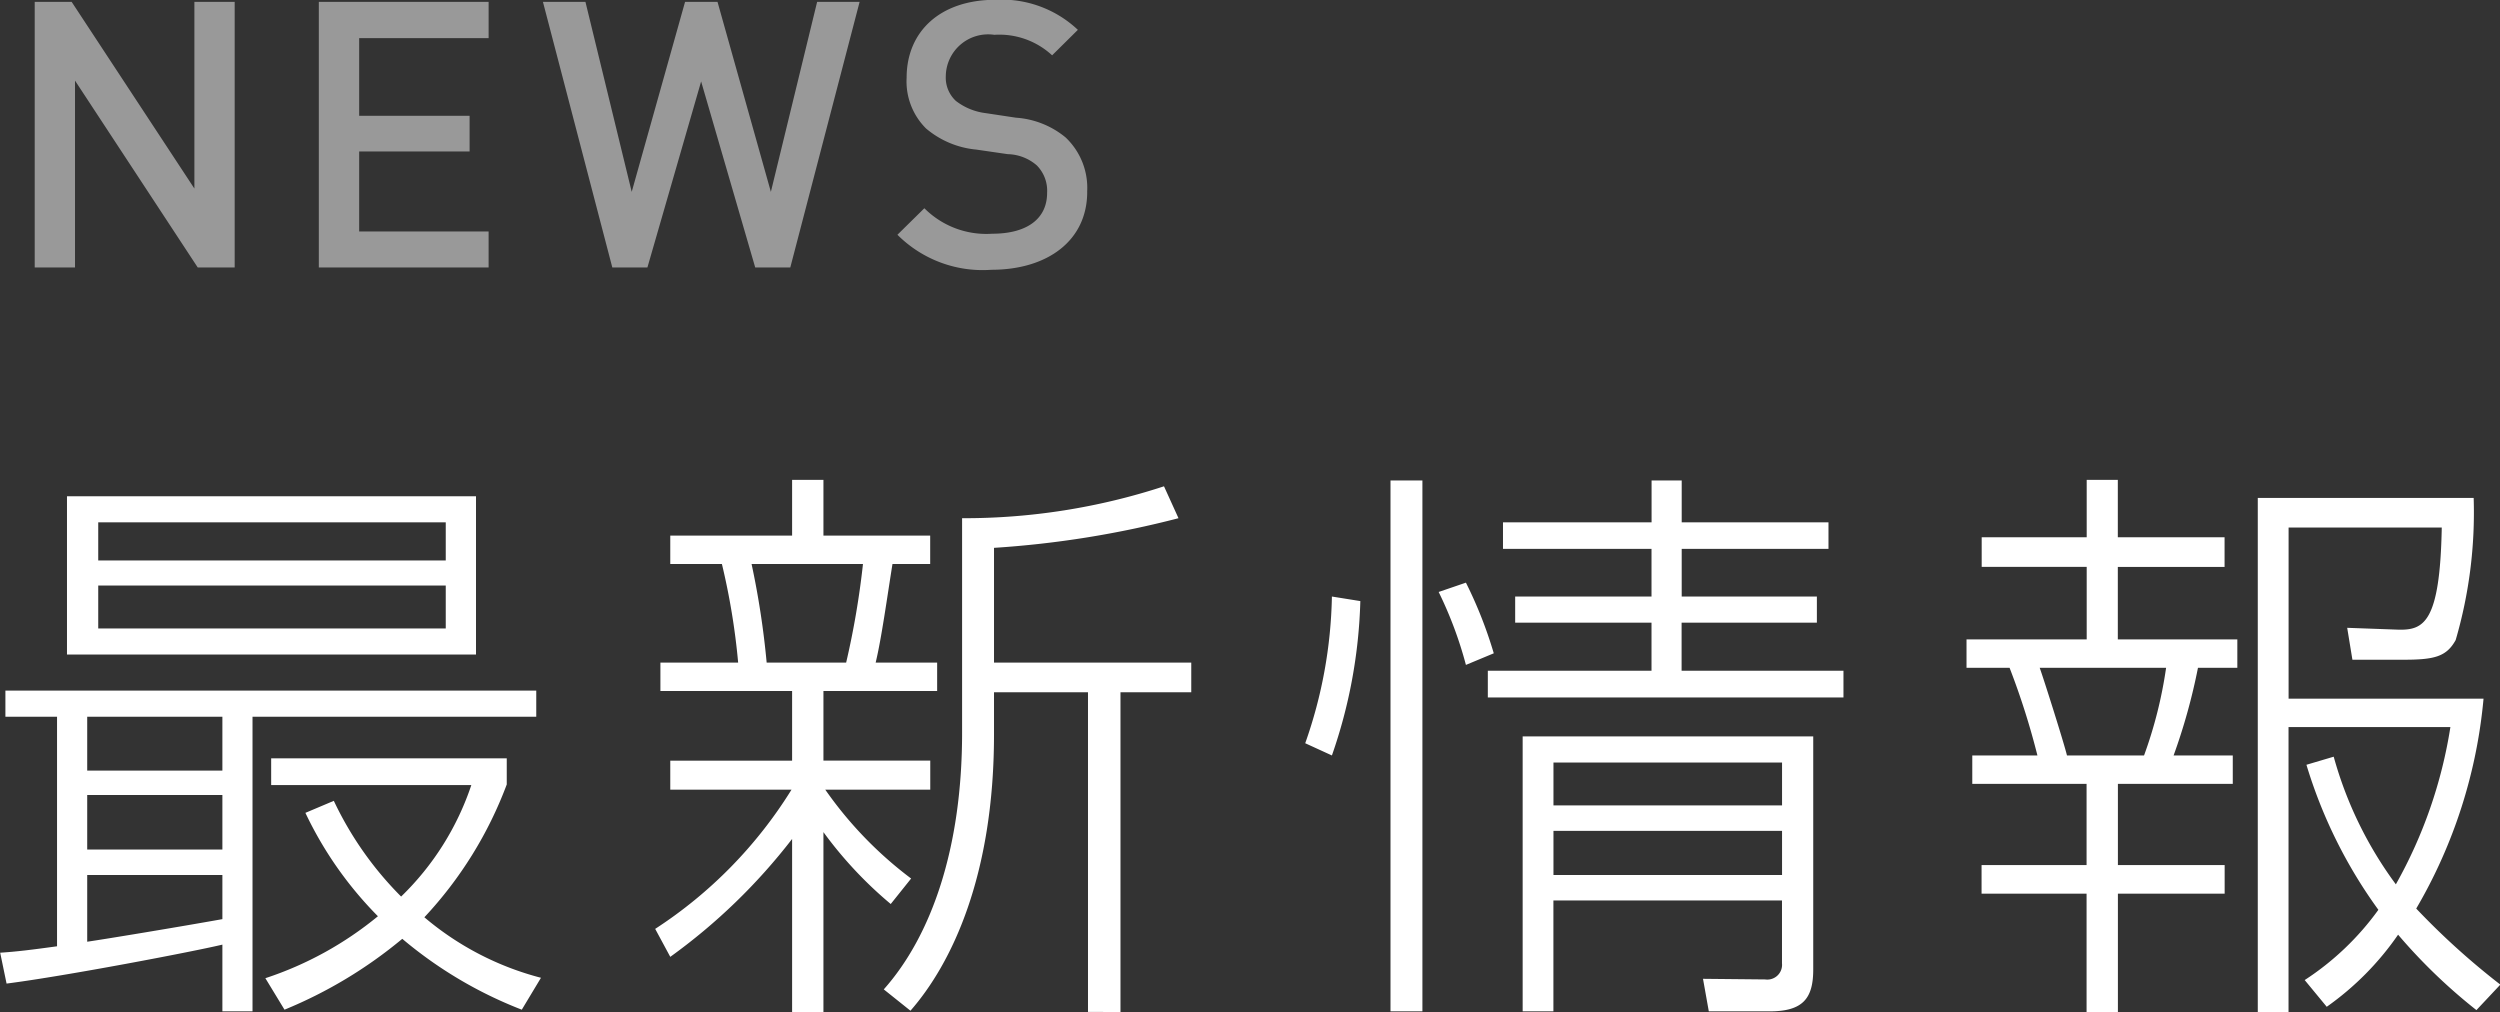
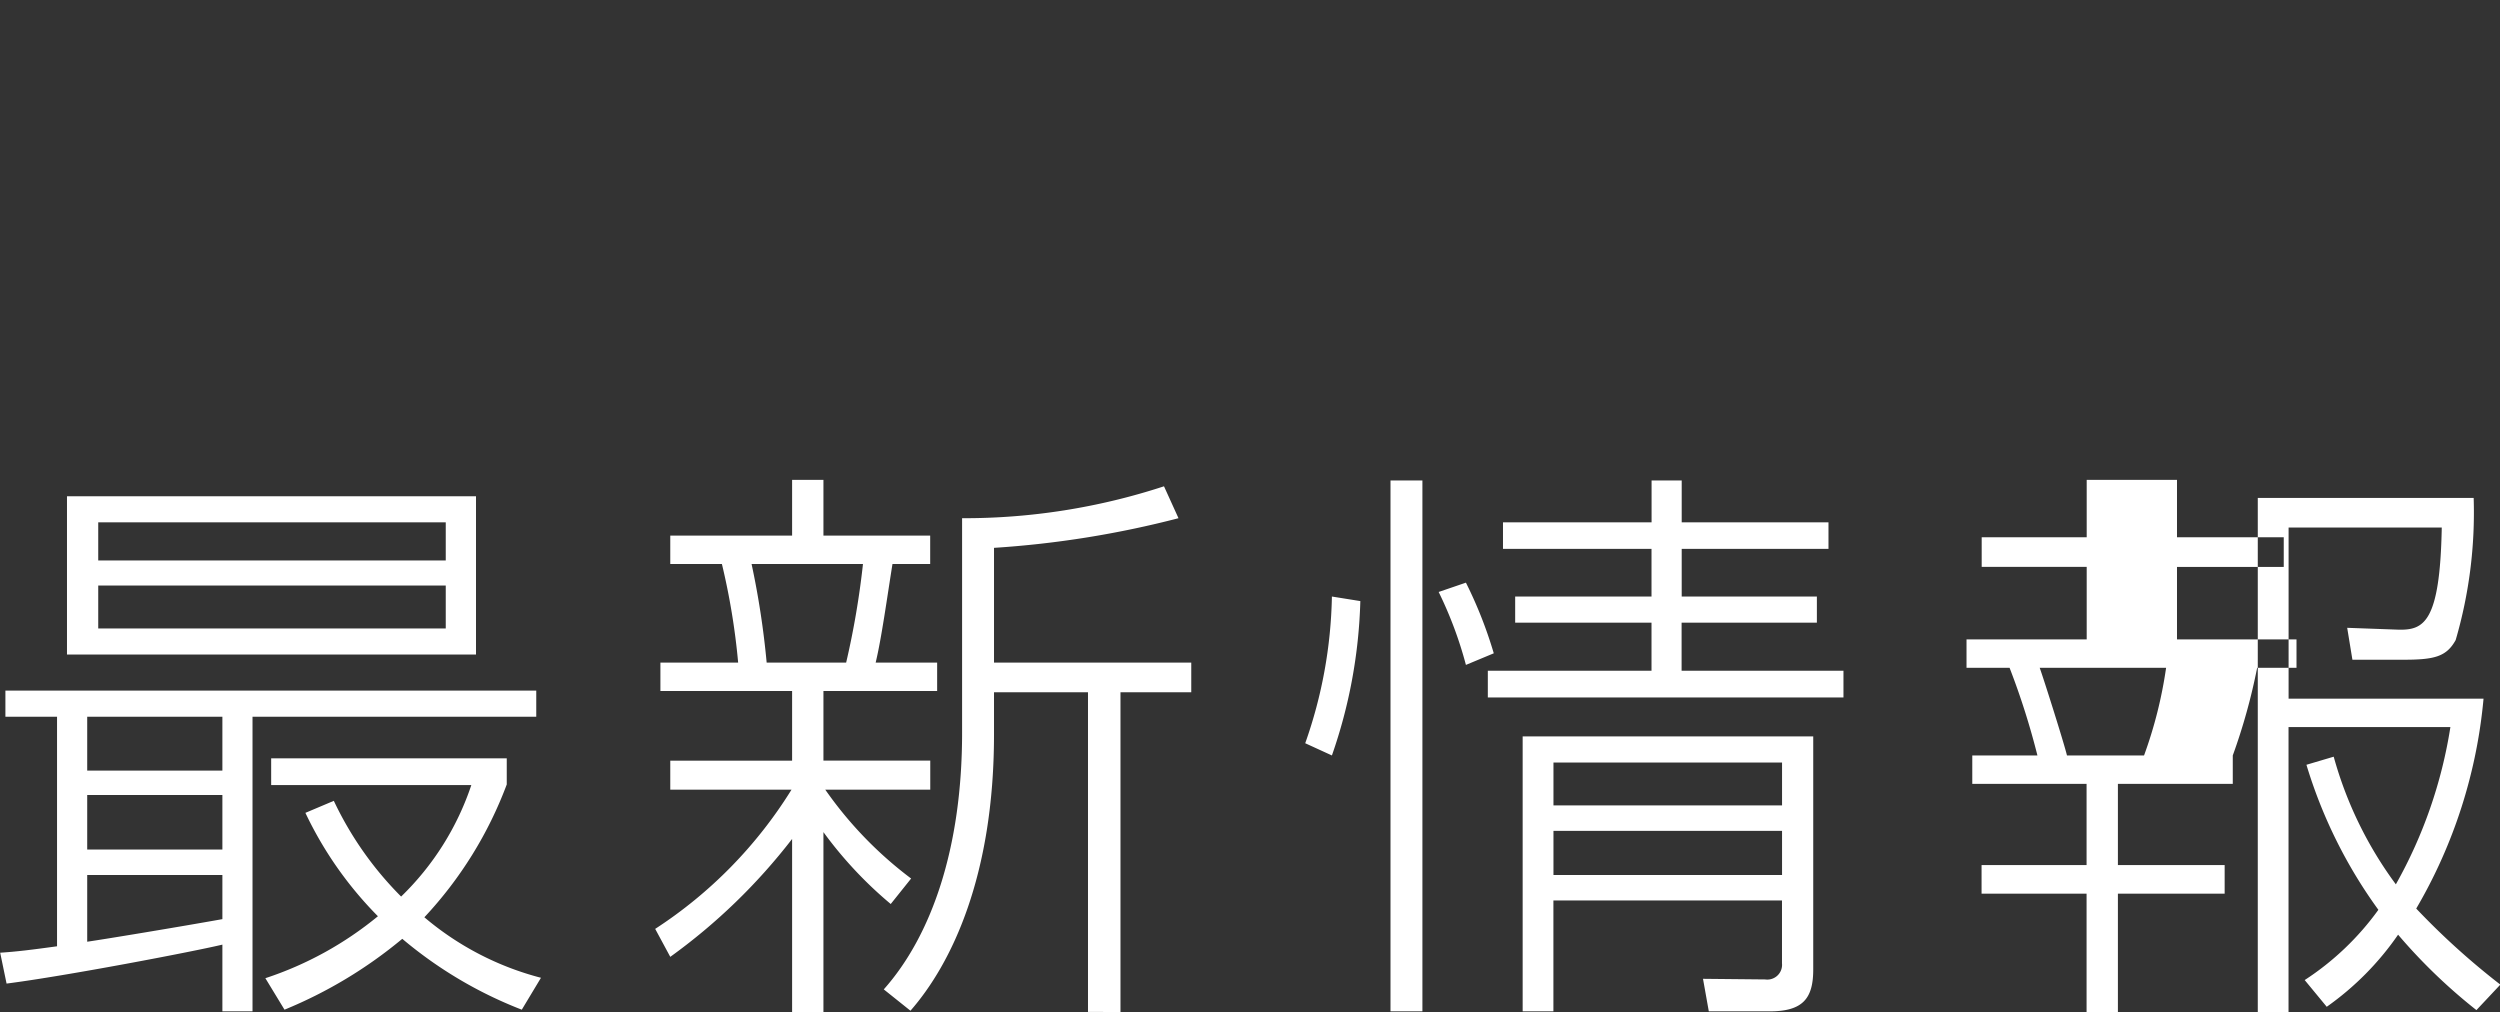
<svg xmlns="http://www.w3.org/2000/svg" id="menu-new.svg" width="120.656" height="48.84" viewBox="0 0 120.656 48.84">
  <rect x="0" y="0" width="120.656" height="48.84" fill="#333333" stroke="none" />
  <defs>
    <style>
      .cls-1, .cls-2 {
        fill: #fff;
        fill-rule: evenodd;
      }

      .cls-2 {
        opacity: 0.5;
      }
    </style>
  </defs>
-   <path id="最新情報" class="cls-1" d="M21.13,3082.44c2.884-.37,8.988-1.54,10.416-1.88v3.22H33v-14.22H46.694v-1.26H21.074v1.26h2.492v11.08c-1.232.17-1.96,0.26-2.744,0.31Zm10.416-6.47H25.022v-2.63h6.524v2.63Zm-6.524,1.23h6.524v2.13c-2.184.39-5.572,0.95-6.524,1.09v-3.22Zm6.524-5.04H25.022v-2.6h6.524v2.6Zm-7.5-13.24v7.64h19.74v-7.64H24.042Zm18.284,3.1H25.554v-1.84H42.326v1.84Zm0,3.28H25.554v-2.07H42.326v2.07Zm4.592,16.86a14.212,14.212,0,0,1-5.628-2.92,19.24,19.24,0,0,0,3.976-6.41v-1.26H33.9v1.29h9.66a13.394,13.394,0,0,1-3.388,5.38,16.507,16.507,0,0,1-3.248-4.62l-1.372.58a18.078,18.078,0,0,0,3.5,4.99,16.809,16.809,0,0,1-5.432,2.99l0.924,1.52a21.805,21.805,0,0,0,5.684-3.42,20.328,20.328,0,0,0,5.768,3.42Zm17.864-4.79a18.81,18.81,0,0,1-4.144-4.29h5.068v-1.4H60.554v-3.36h5.488v-1.37H63.074c0.28-1.15.56-3.19,0.812-4.76h1.82v-1.37H60.554v-2.69H59.042v2.69h-5.88v1.37h2.492a33.178,33.178,0,0,1,.784,4.76H52.686v1.37h6.356v3.36h-5.88v1.4h5.852a21.537,21.537,0,0,1-6.58,6.72l0.728,1.35a28.317,28.317,0,0,0,5.88-5.69v8.35h1.512v-8.68a19.5,19.5,0,0,0,3.248,3.47Zm-6.972-10.42a40.643,40.643,0,0,0-.728-4.76h5.376a40.041,40.041,0,0,1-.812,4.76H57.81Zm10.976-5.54a47.424,47.424,0,0,0,8.9-1.43l-0.7-1.54a30.961,30.961,0,0,1-9.744,1.54v10.36c0,5.57-1.484,9.8-3.78,12.38l1.288,1.03c1.988-2.27,4.032-6.52,4.032-13.33v-2.04h4.536v15.43H74.89v-15.43h3.416v-1.43h-9.52v-5.54Zm19.132-3.25v25.62h1.54v-25.62h-1.54Zm12.6,0v2.02H93.351v1.28h7.168v2.3h-6.58v1.26h6.58v2.32h-7.9v1.29h17.164v-1.29h-7.812v-2.32H108.5v-1.26h-6.524v-2.3h7.084v-1.28h-7.084v-2.02h-1.456Zm-15.428,13.27a24.52,24.52,0,0,0,1.372-7.45l-1.372-.22a22.409,22.409,0,0,1-1.288,7.08Zm7.812-4.93a20.711,20.711,0,0,0-1.344-3.41l-1.316.45a19.077,19.077,0,0,1,1.316,3.52Zm15.428,4.01H94.3v13.27h1.484v-5.35h11.032v3.03a0.713,0.713,0,0,1-.812.78l-3-.03,0.28,1.57h2.94c1.6,0,2.1-.62,2.1-2.02v-11.25Zm-1.512,3.33H95.787v-2.07h11.032v2.07Zm0,3.36H95.787v-2.13h11.032v2.13Zm34.664,5.29a35.672,35.672,0,0,1-4.06-3.67,24.385,24.385,0,0,0,3.248-10.13h-9.408v-8.26h7.392c-0.084,4.59-.868,4.95-2.072,4.93l-2.492-.09,0.252,1.54h2.464c1.484,0,2.072-.14,2.52-0.95a21.956,21.956,0,0,0,.868-6.86H129.779v24.81h1.484v-13.75h7.812a22.6,22.6,0,0,1-2.632,7.59,18.747,18.747,0,0,1-3-6.16l-1.316.39a23.406,23.406,0,0,0,3.472,7,13.353,13.353,0,0,1-3.556,3.39l1.064,1.29a13.919,13.919,0,0,0,3.444-3.48,26.556,26.556,0,0,0,3.78,3.64Zm-19.964-24.36v2.77h-5.068v1.43h5.068v3.5h-5.8v1.37H117.8a35.983,35.983,0,0,1,1.344,4.23H116v1.37h5.516v3.92h-5.068v1.38h5.068v5.71h1.512v-5.71h5.152v-1.38h-5.152v-3.92h5.544v-1.37h-2.856a28.72,28.72,0,0,0,1.176-4.23h1.9v-1.37h-5.768v-3.5h5.152v-1.43h-5.152v-2.77h-1.512Zm-0.952,13.3c-0.14-.59-1.12-3.69-1.316-4.23h6.1a21.071,21.071,0,0,1-1.064,4.23h-3.724Z" transform="translate(-20.813 -3034.97)" />
-   <path id="NEWS" class="cls-2" d="M32.139,3047.88v-12.82H30.195v9.01l-5.924-9.01H22.488v12.82h1.945v-9.02l5.924,9.02h1.783Zm12.255,0v-1.74H38.147v-3.86h5.33v-1.72h-5.33v-3.75h6.248v-1.75H36.2v12.82h8.193ZM62.3,3035.06H60.25l-2.233,9.17-2.575-9.17H53.876l-2.575,9.17-2.233-9.17H47.016l3.349,12.82h1.693l2.593-8.98,2.611,8.98h1.692Zm10.982,9.17a3.351,3.351,0,0,0-1.044-2.63,4.214,4.214,0,0,0-2.395-.95l-1.458-.22a2.934,2.934,0,0,1-1.44-.59,1.531,1.531,0,0,1-.486-1.19,2.044,2.044,0,0,1,2.341-2,3.749,3.749,0,0,1,2.791.99l1.242-1.23a5.358,5.358,0,0,0-3.979-1.45c-2.665,0-4.285,1.53-4.285,3.76a3.207,3.207,0,0,0,.936,2.45,4.372,4.372,0,0,0,2.431,1.02l1.513,0.22a2.215,2.215,0,0,1,1.4.54,1.737,1.737,0,0,1,.5,1.33c0,1.25-.972,1.97-2.647,1.97a4.222,4.222,0,0,1-3.277-1.23l-1.3,1.28a5.811,5.811,0,0,0,4.537,1.69C71.358,3047.99,73.284,3046.59,73.284,3044.23Z" transform="translate(-20.813 -3034.97)" />
+   <path id="最新情報" class="cls-1" d="M21.13,3082.44c2.884-.37,8.988-1.54,10.416-1.88v3.22H33v-14.22H46.694v-1.26H21.074v1.26h2.492v11.08c-1.232.17-1.96,0.26-2.744,0.31Zm10.416-6.47H25.022v-2.63h6.524v2.63Zm-6.524,1.23h6.524v2.13c-2.184.39-5.572,0.95-6.524,1.09v-3.22Zm6.524-5.04H25.022v-2.6h6.524v2.6Zm-7.5-13.24v7.64h19.74v-7.64H24.042Zm18.284,3.1H25.554v-1.84H42.326v1.84Zm0,3.28H25.554v-2.07H42.326v2.07Zm4.592,16.86a14.212,14.212,0,0,1-5.628-2.92,19.24,19.24,0,0,0,3.976-6.41v-1.26H33.9v1.29h9.66a13.394,13.394,0,0,1-3.388,5.38,16.507,16.507,0,0,1-3.248-4.62l-1.372.58a18.078,18.078,0,0,0,3.5,4.99,16.809,16.809,0,0,1-5.432,2.99l0.924,1.52a21.805,21.805,0,0,0,5.684-3.42,20.328,20.328,0,0,0,5.768,3.42Zm17.864-4.79a18.81,18.81,0,0,1-4.144-4.29h5.068v-1.4H60.554v-3.36h5.488v-1.37H63.074c0.28-1.15.56-3.19,0.812-4.76h1.82v-1.37H60.554v-2.69H59.042v2.69h-5.88v1.37h2.492a33.178,33.178,0,0,1,.784,4.76H52.686v1.37h6.356v3.36h-5.88v1.4h5.852a21.537,21.537,0,0,1-6.58,6.72l0.728,1.35a28.317,28.317,0,0,0,5.88-5.69v8.35h1.512v-8.68a19.5,19.5,0,0,0,3.248,3.47Zm-6.972-10.42a40.643,40.643,0,0,0-.728-4.76h5.376a40.041,40.041,0,0,1-.812,4.76H57.81Zm10.976-5.54a47.424,47.424,0,0,0,8.9-1.43l-0.7-1.54a30.961,30.961,0,0,1-9.744,1.54v10.36c0,5.57-1.484,9.8-3.78,12.38l1.288,1.03c1.988-2.27,4.032-6.52,4.032-13.33v-2.04h4.536v15.43H74.89v-15.43h3.416v-1.43h-9.52v-5.54Zm19.132-3.25v25.62h1.54v-25.62h-1.54Zm12.6,0v2.02H93.351v1.28h7.168v2.3h-6.58v1.26h6.58v2.32h-7.9v1.29h17.164v-1.29h-7.812v-2.32H108.5v-1.26h-6.524v-2.3h7.084v-1.28h-7.084v-2.02h-1.456Zm-15.428,13.27a24.52,24.52,0,0,0,1.372-7.45l-1.372-.22a22.409,22.409,0,0,1-1.288,7.08Zm7.812-4.93a20.711,20.711,0,0,0-1.344-3.41l-1.316.45a19.077,19.077,0,0,1,1.316,3.52Zm15.428,4.01H94.3v13.27h1.484v-5.35h11.032v3.03a0.713,0.713,0,0,1-.812.78l-3-.03,0.28,1.57h2.94c1.6,0,2.1-.62,2.1-2.02v-11.25Zm-1.512,3.33H95.787v-2.07h11.032v2.07Zm0,3.36H95.787v-2.13h11.032v2.13Zm34.664,5.29a35.672,35.672,0,0,1-4.06-3.67,24.385,24.385,0,0,0,3.248-10.13h-9.408v-8.26h7.392c-0.084,4.59-.868,4.95-2.072,4.93l-2.492-.09,0.252,1.54h2.464c1.484,0,2.072-.14,2.52-0.95a21.956,21.956,0,0,0,.868-6.86H129.779v24.81h1.484v-13.75h7.812a22.6,22.6,0,0,1-2.632,7.59,18.747,18.747,0,0,1-3-6.16l-1.316.39a23.406,23.406,0,0,0,3.472,7,13.353,13.353,0,0,1-3.556,3.39l1.064,1.29a13.919,13.919,0,0,0,3.444-3.48,26.556,26.556,0,0,0,3.78,3.64Zm-19.964-24.36v2.77h-5.068v1.43h5.068v3.5h-5.8v1.37H117.8a35.983,35.983,0,0,1,1.344,4.23H116v1.37h5.516v3.92h-5.068v1.38h5.068v5.71h1.512v-5.71h5.152v-1.38h-5.152v-3.92h5.544v-1.37a28.72,28.72,0,0,0,1.176-4.23h1.9v-1.37h-5.768v-3.5h5.152v-1.43h-5.152v-2.77h-1.512Zm-0.952,13.3c-0.14-.59-1.12-3.69-1.316-4.23h6.1a21.071,21.071,0,0,1-1.064,4.23h-3.724Z" transform="translate(-20.813 -3034.97)" />
</svg>